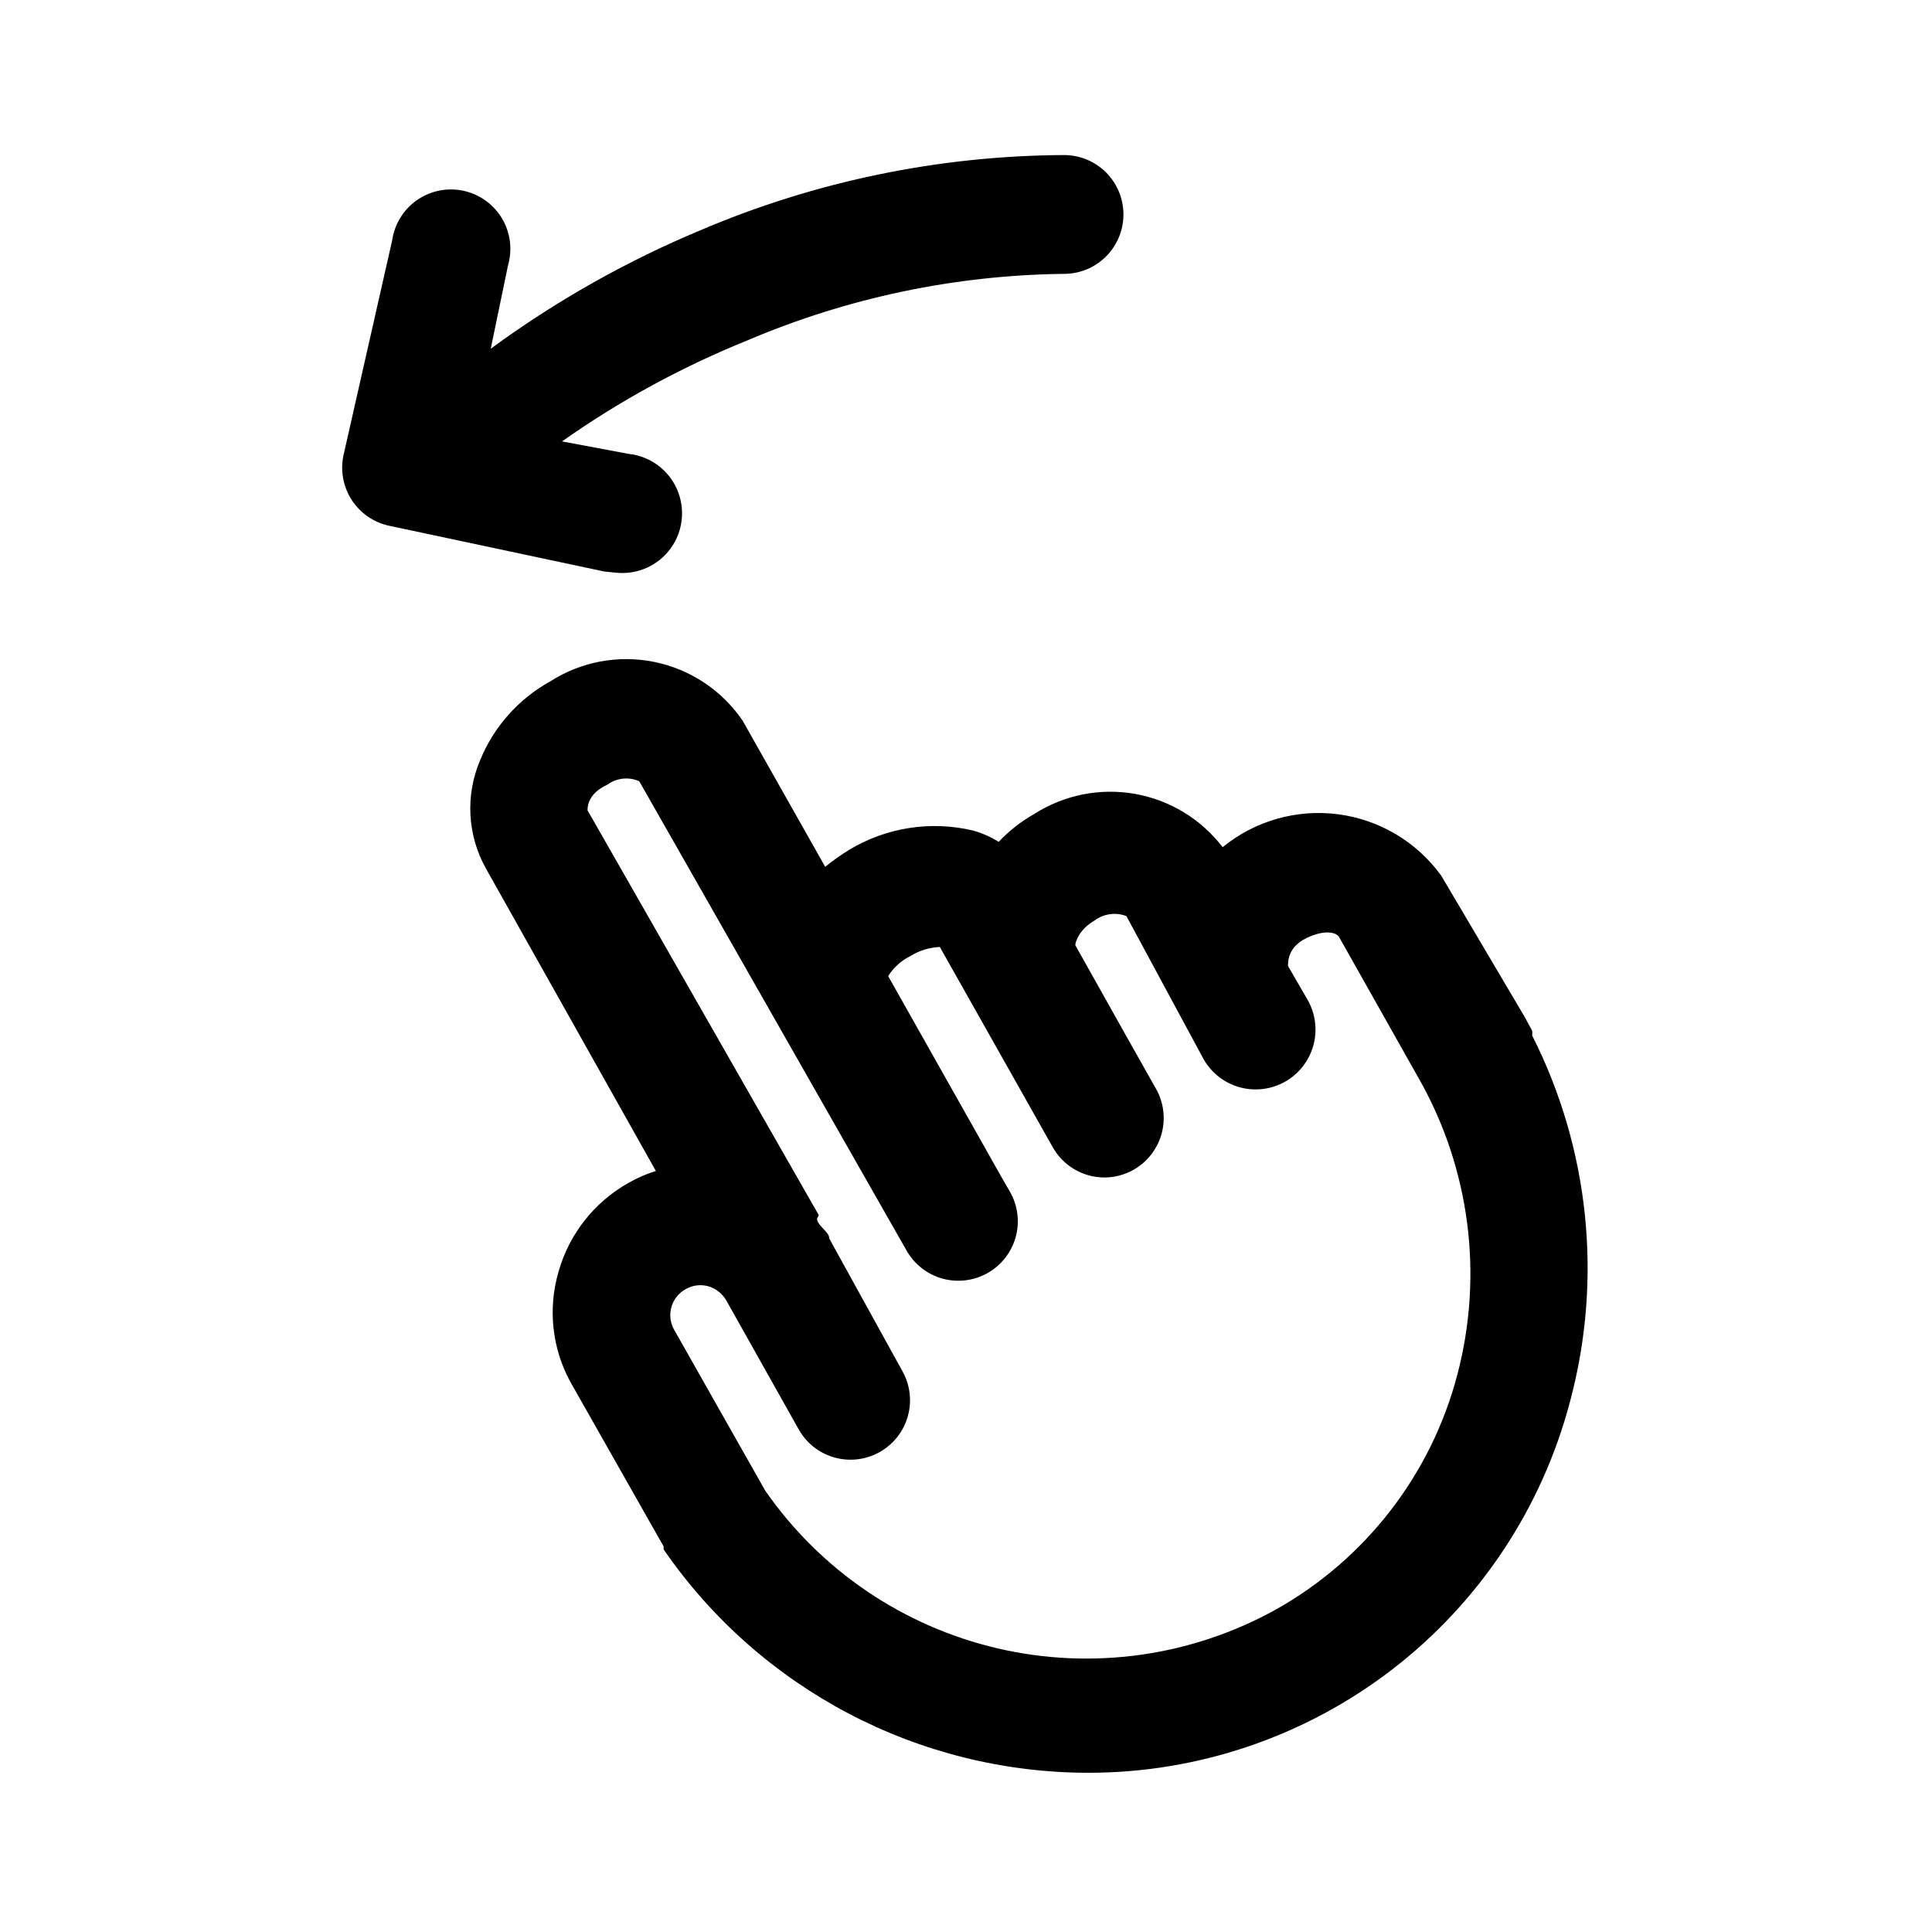
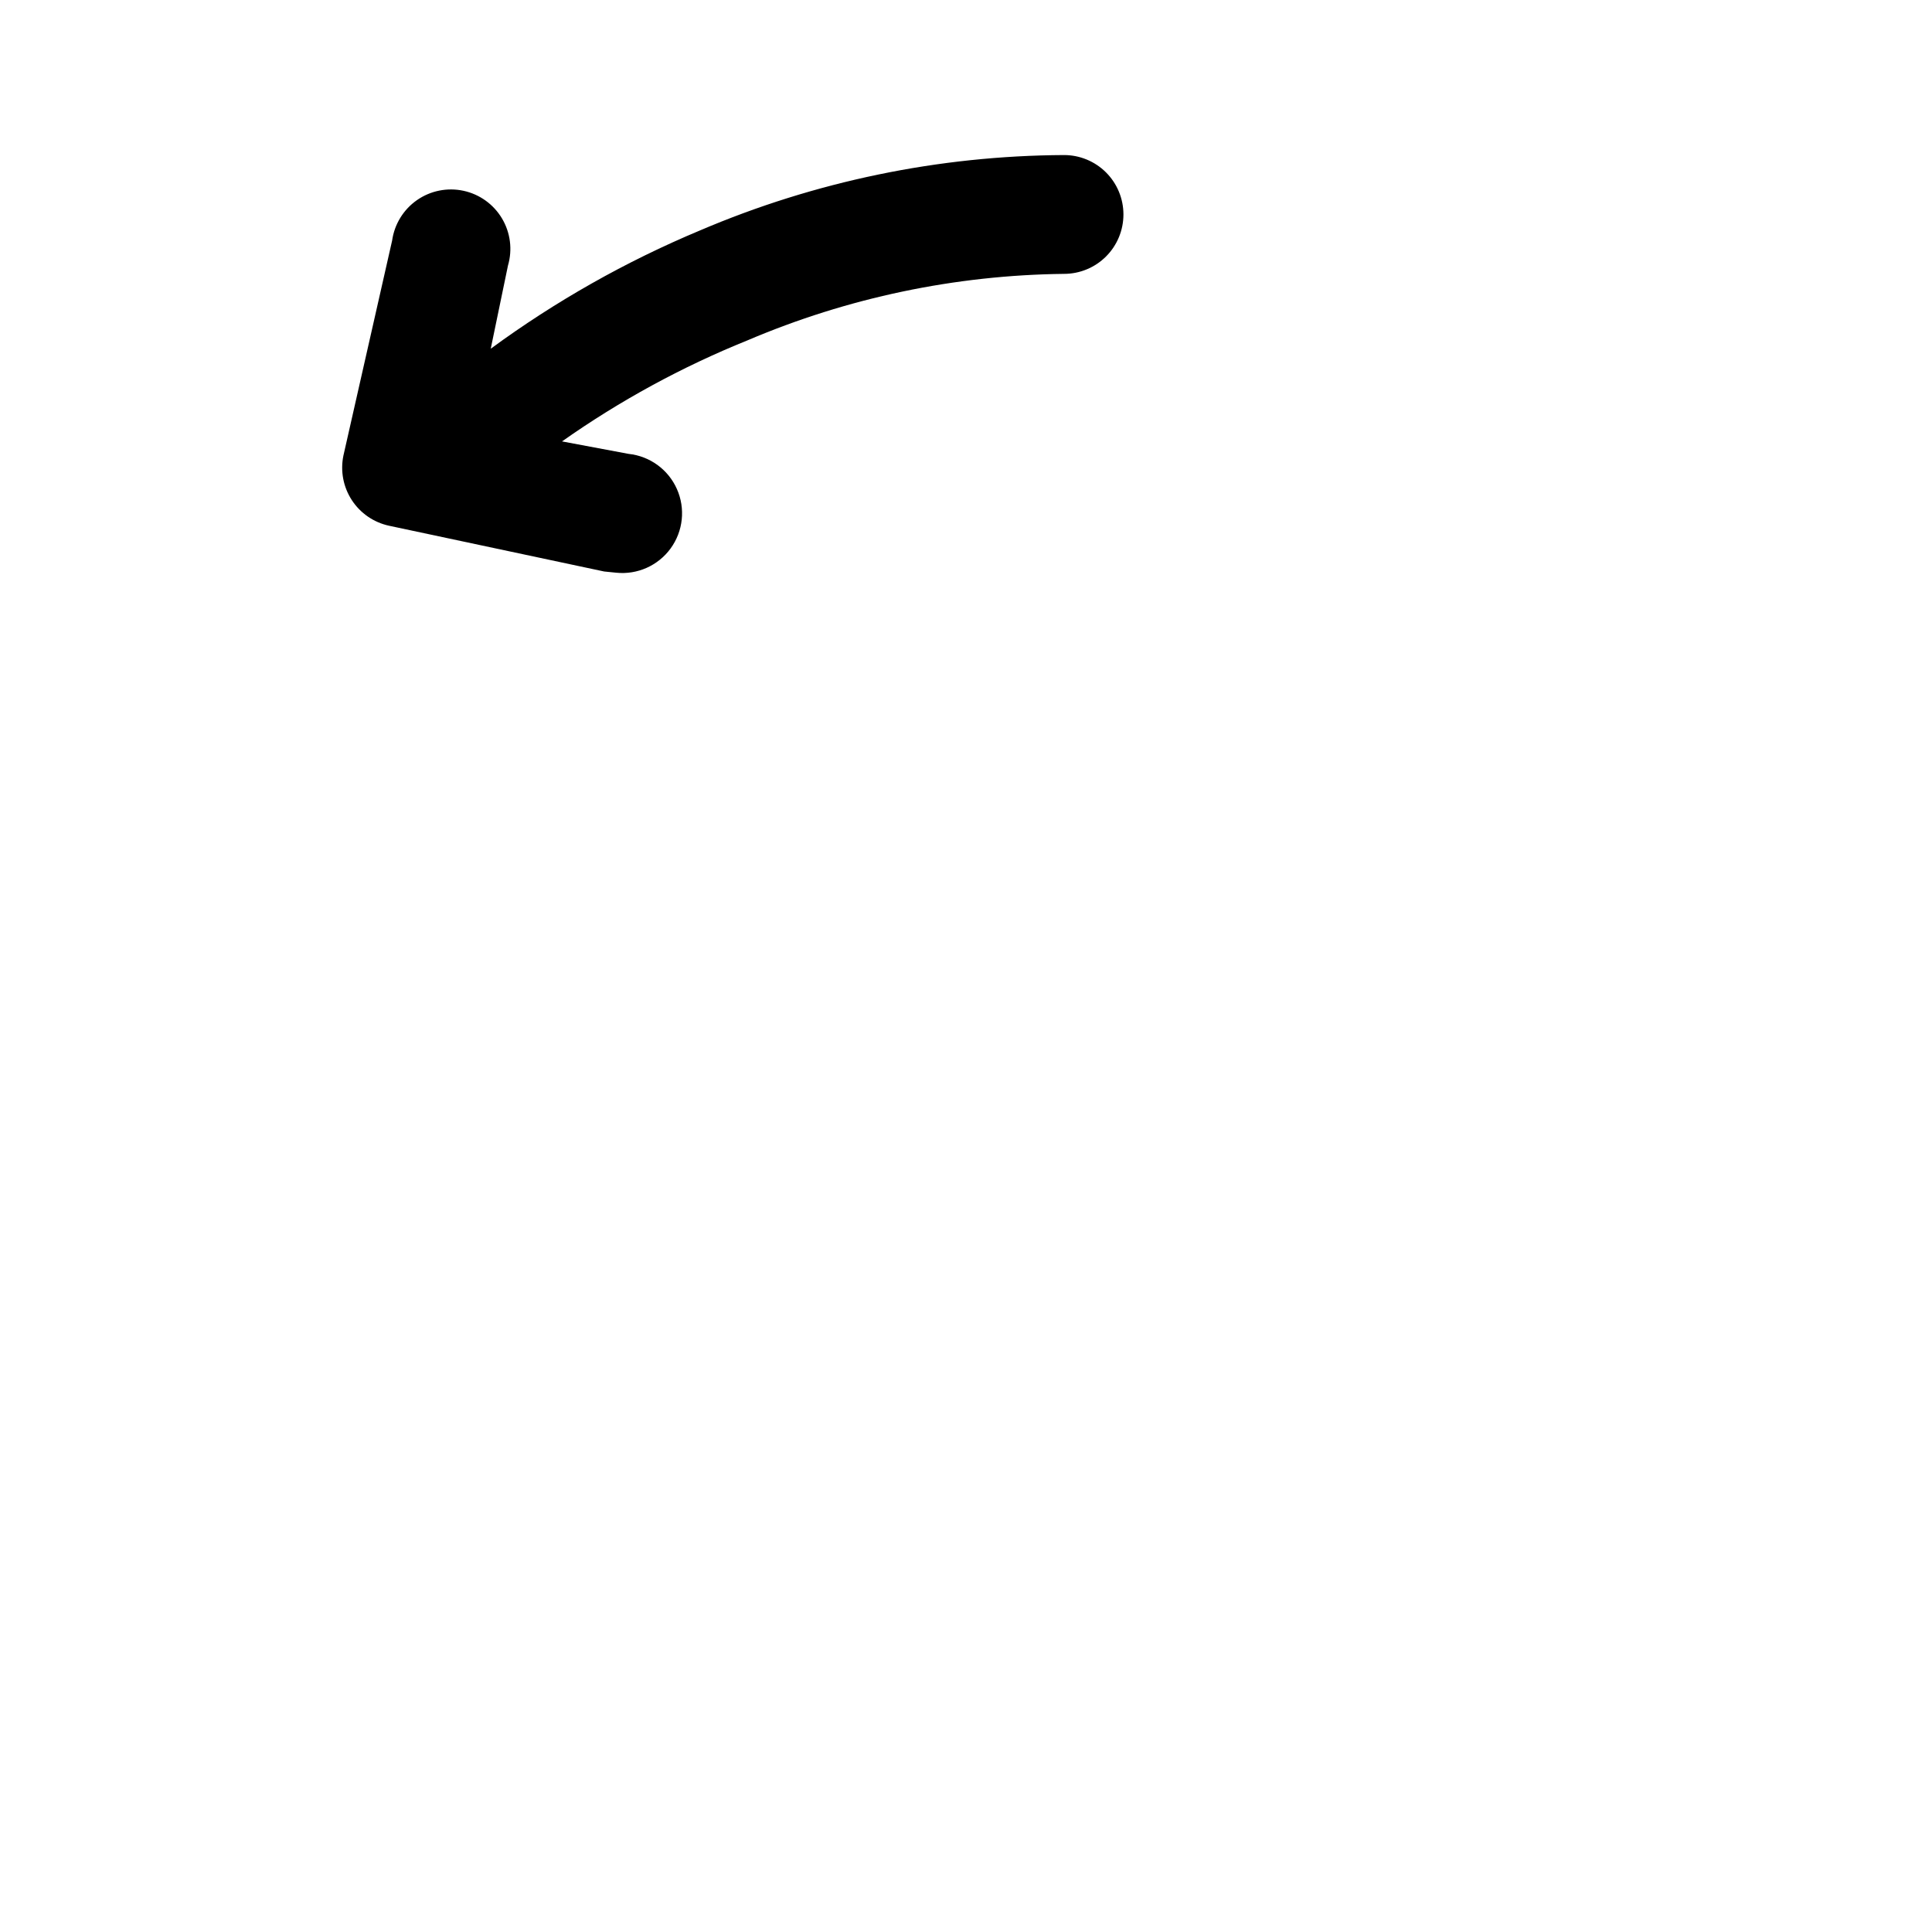
<svg xmlns="http://www.w3.org/2000/svg" fill="#000000" width="800px" height="800px" version="1.1" viewBox="144 144 512 512">
  <g>
-     <path d="m550.04 418.42c0.066-0.418 0.066-0.84 0-1.258l-2.047-3.777-22.043-37.316c-6.481-8.961-16.371-14.852-27.336-16.281-10.969-1.43-22.039 1.727-30.602 8.727-5.703-7.453-13.996-12.496-23.238-14.129-9.238-1.633-18.758 0.266-26.668 5.312-3.504 1.977-6.688 4.473-9.449 7.398-2.102-1.312-4.383-2.32-6.769-2.992-11.152-2.66-22.906-0.852-32.746 5.039-2.25 1.379-4.406 2.902-6.457 4.566l-21.883-38.73c-5.473-8.039-13.867-13.621-23.395-15.562-9.527-1.941-19.438-0.086-27.617 5.172-8.402 4.652-14.957 12.039-18.578 20.938-3.934 9.281-3.352 19.859 1.574 28.656l45.027 80.137h0.004c-2.523 0.781-4.953 1.836-7.242 3.148-9.086 5.09-15.77 13.59-18.578 23.617-2.84 9.742-1.707 20.215 3.148 29.125l24.719 43.609v0.789h-0.004c25.516 37.035 67.602 59.164 112.57 59.195 29.188 0.012 57.555-9.66 80.66-27.492 23.102-17.836 39.641-42.828 47.027-71.062 8.652-32.418 5.066-66.887-10.078-96.828zm-19.836 89.898c-6.918 26.383-24.246 48.824-48.02 62.191-22.457 12.473-48.746 16.156-73.766 10.336-25.02-5.816-46.984-20.723-61.633-41.824l-24.246-42.824c-1.992-3.789-0.594-8.473 3.148-10.551 1.809-1.047 3.961-1.328 5.981-0.785 1.973 0.57 3.66 1.863 4.723 3.621l19.363 34.48h0.004c2.078 3.602 5.492 6.234 9.504 7.324s8.293 0.551 11.906-1.5c3.629-2.051 6.297-5.457 7.418-9.469 1.121-4.016 0.605-8.309-1.434-11.945l-19.363-35.105c0-1.418-1.891-2.676-2.832-4.094-0.945-1.418 0-1.574 0-2.203l-61.25-107.22c0-0.789 0-4.41 5.195-6.769h0.004c2.457-1.824 5.703-2.184 8.5-0.945l70.848 124.38c2.051 3.625 5.457 6.293 9.469 7.414 4.016 1.121 8.309 0.605 11.945-1.434 3.668-2.051 6.367-5.484 7.492-9.535 1.121-4.051 0.578-8.387-1.512-12.035l-2.363-4.094-29.914-53.059 0.004 0.004c1.457-2.309 3.527-4.16 5.981-5.356 2.324-1.441 4.984-2.258 7.715-2.359l8.344 14.801 21.57 38.258c1.367 2.43 3.356 4.457 5.762 5.867 2.406 1.41 5.144 2.156 7.938 2.16 2.703-0.008 5.359-0.711 7.715-2.047 3.625-2.051 6.293-5.457 7.414-9.469 1.121-4.016 0.605-8.309-1.434-11.941l-8.344-14.801-13.066-23.301c0-0.945 1.102-4.25 5.195-6.613 2.414-1.758 5.555-2.172 8.344-1.102l20.469 37.941c2.086 3.656 5.539 6.328 9.598 7.438 4.062 1.105 8.395 0.555 12.047-1.531 3.656-2.09 6.328-5.543 7.438-9.602 1.105-4.059 0.555-8.395-1.531-12.047l-5.195-8.973c0-1.258 0-5.039 4.879-7.398 4.879-2.363 8.188-1.574 8.816 0l20.941 37.156v-0.004c13.555 23.844 17.227 52.047 10.234 78.562z" />
    <path d="m307.27 295.77c5.625 0.59 11.137-1.863 14.461-6.441 3.324-4.574 3.953-10.578 1.652-15.742-2.301-5.168-7.184-8.715-12.805-9.305l-17.637-3.305c15.293-10.781 31.773-19.762 49.121-26.766 26.551-11.316 55.062-17.309 83.918-17.633 4.176 0 8.18-1.66 11.133-4.613s4.609-6.957 4.609-11.133c0-4.176-1.656-8.18-4.609-11.133s-6.957-4.609-11.133-4.609c-33.184 0.164-65.996 6.961-96.512 19.992-19.645 8.219-38.246 18.738-55.418 31.332l4.566-22.043c1.227-4.195 0.656-8.719-1.582-12.477-2.238-3.758-5.938-6.418-10.215-7.336-4.273-0.922-8.742-0.023-12.328 2.481-3.586 2.504-5.969 6.391-6.578 10.723l-12.91 56.992c-0.84 4.07-0.035 8.305 2.234 11.785s5.824 5.922 9.891 6.793l56.992 12.121z" />
  </g>
</svg>